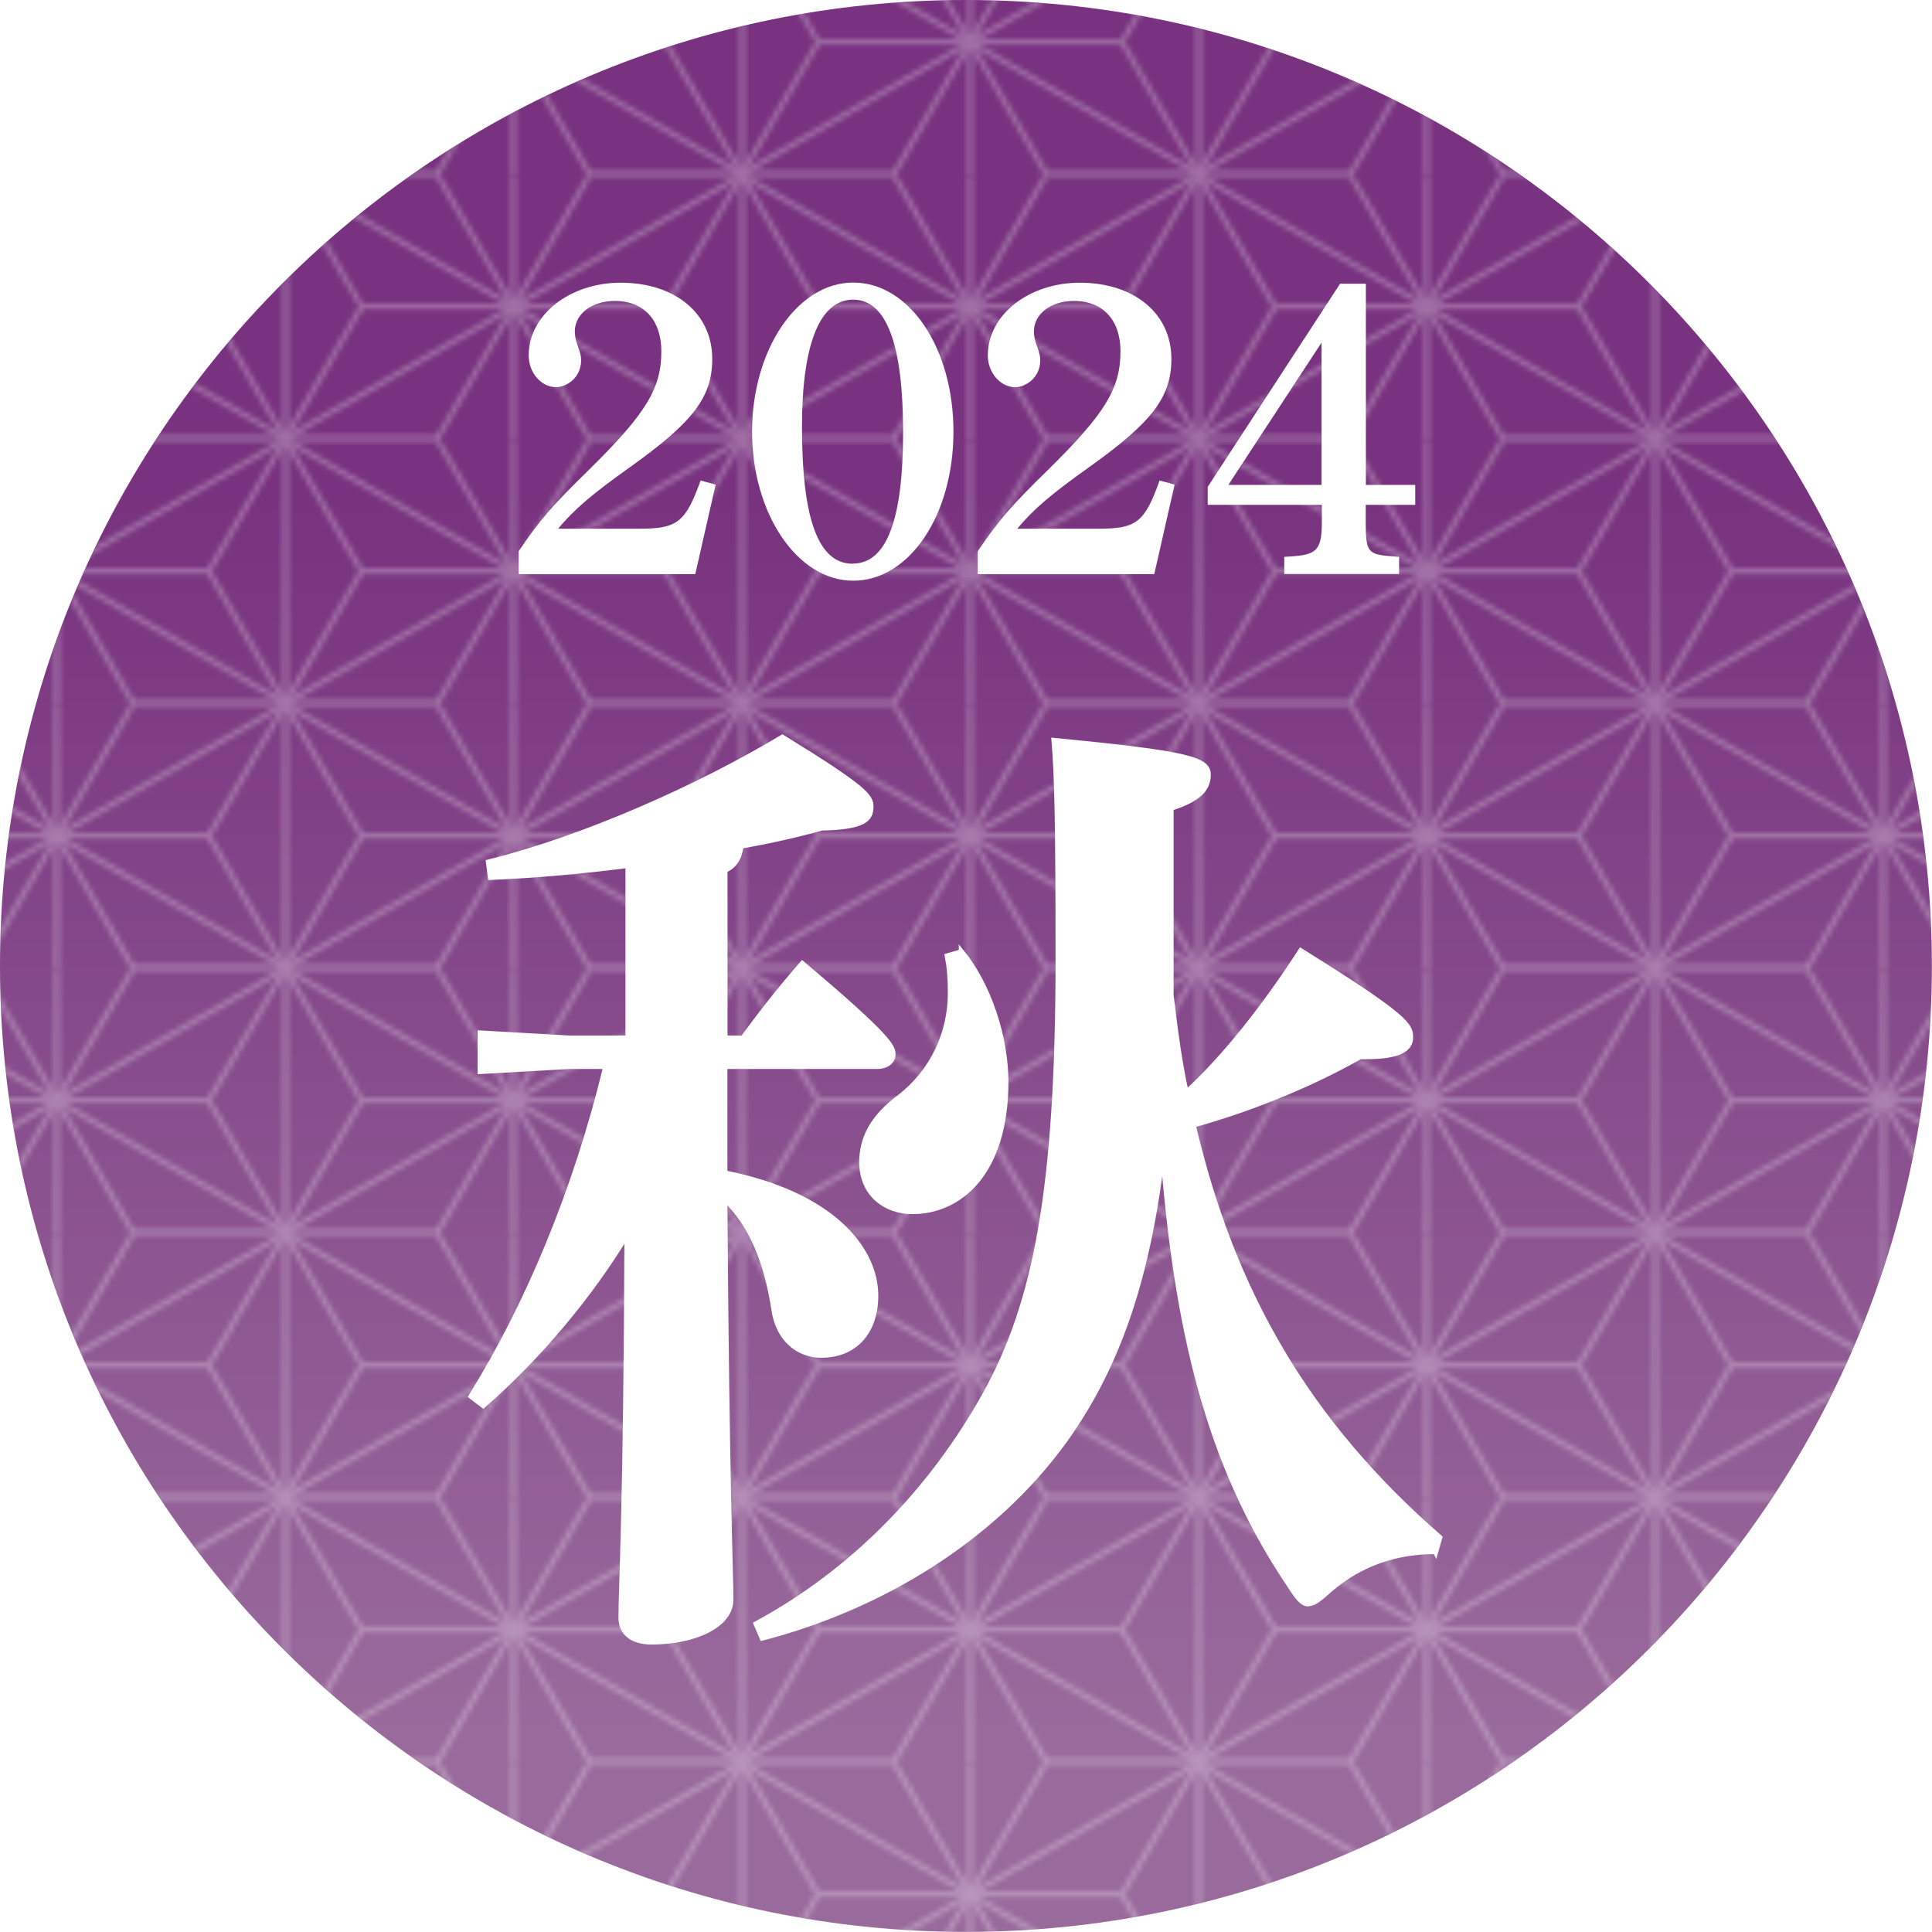
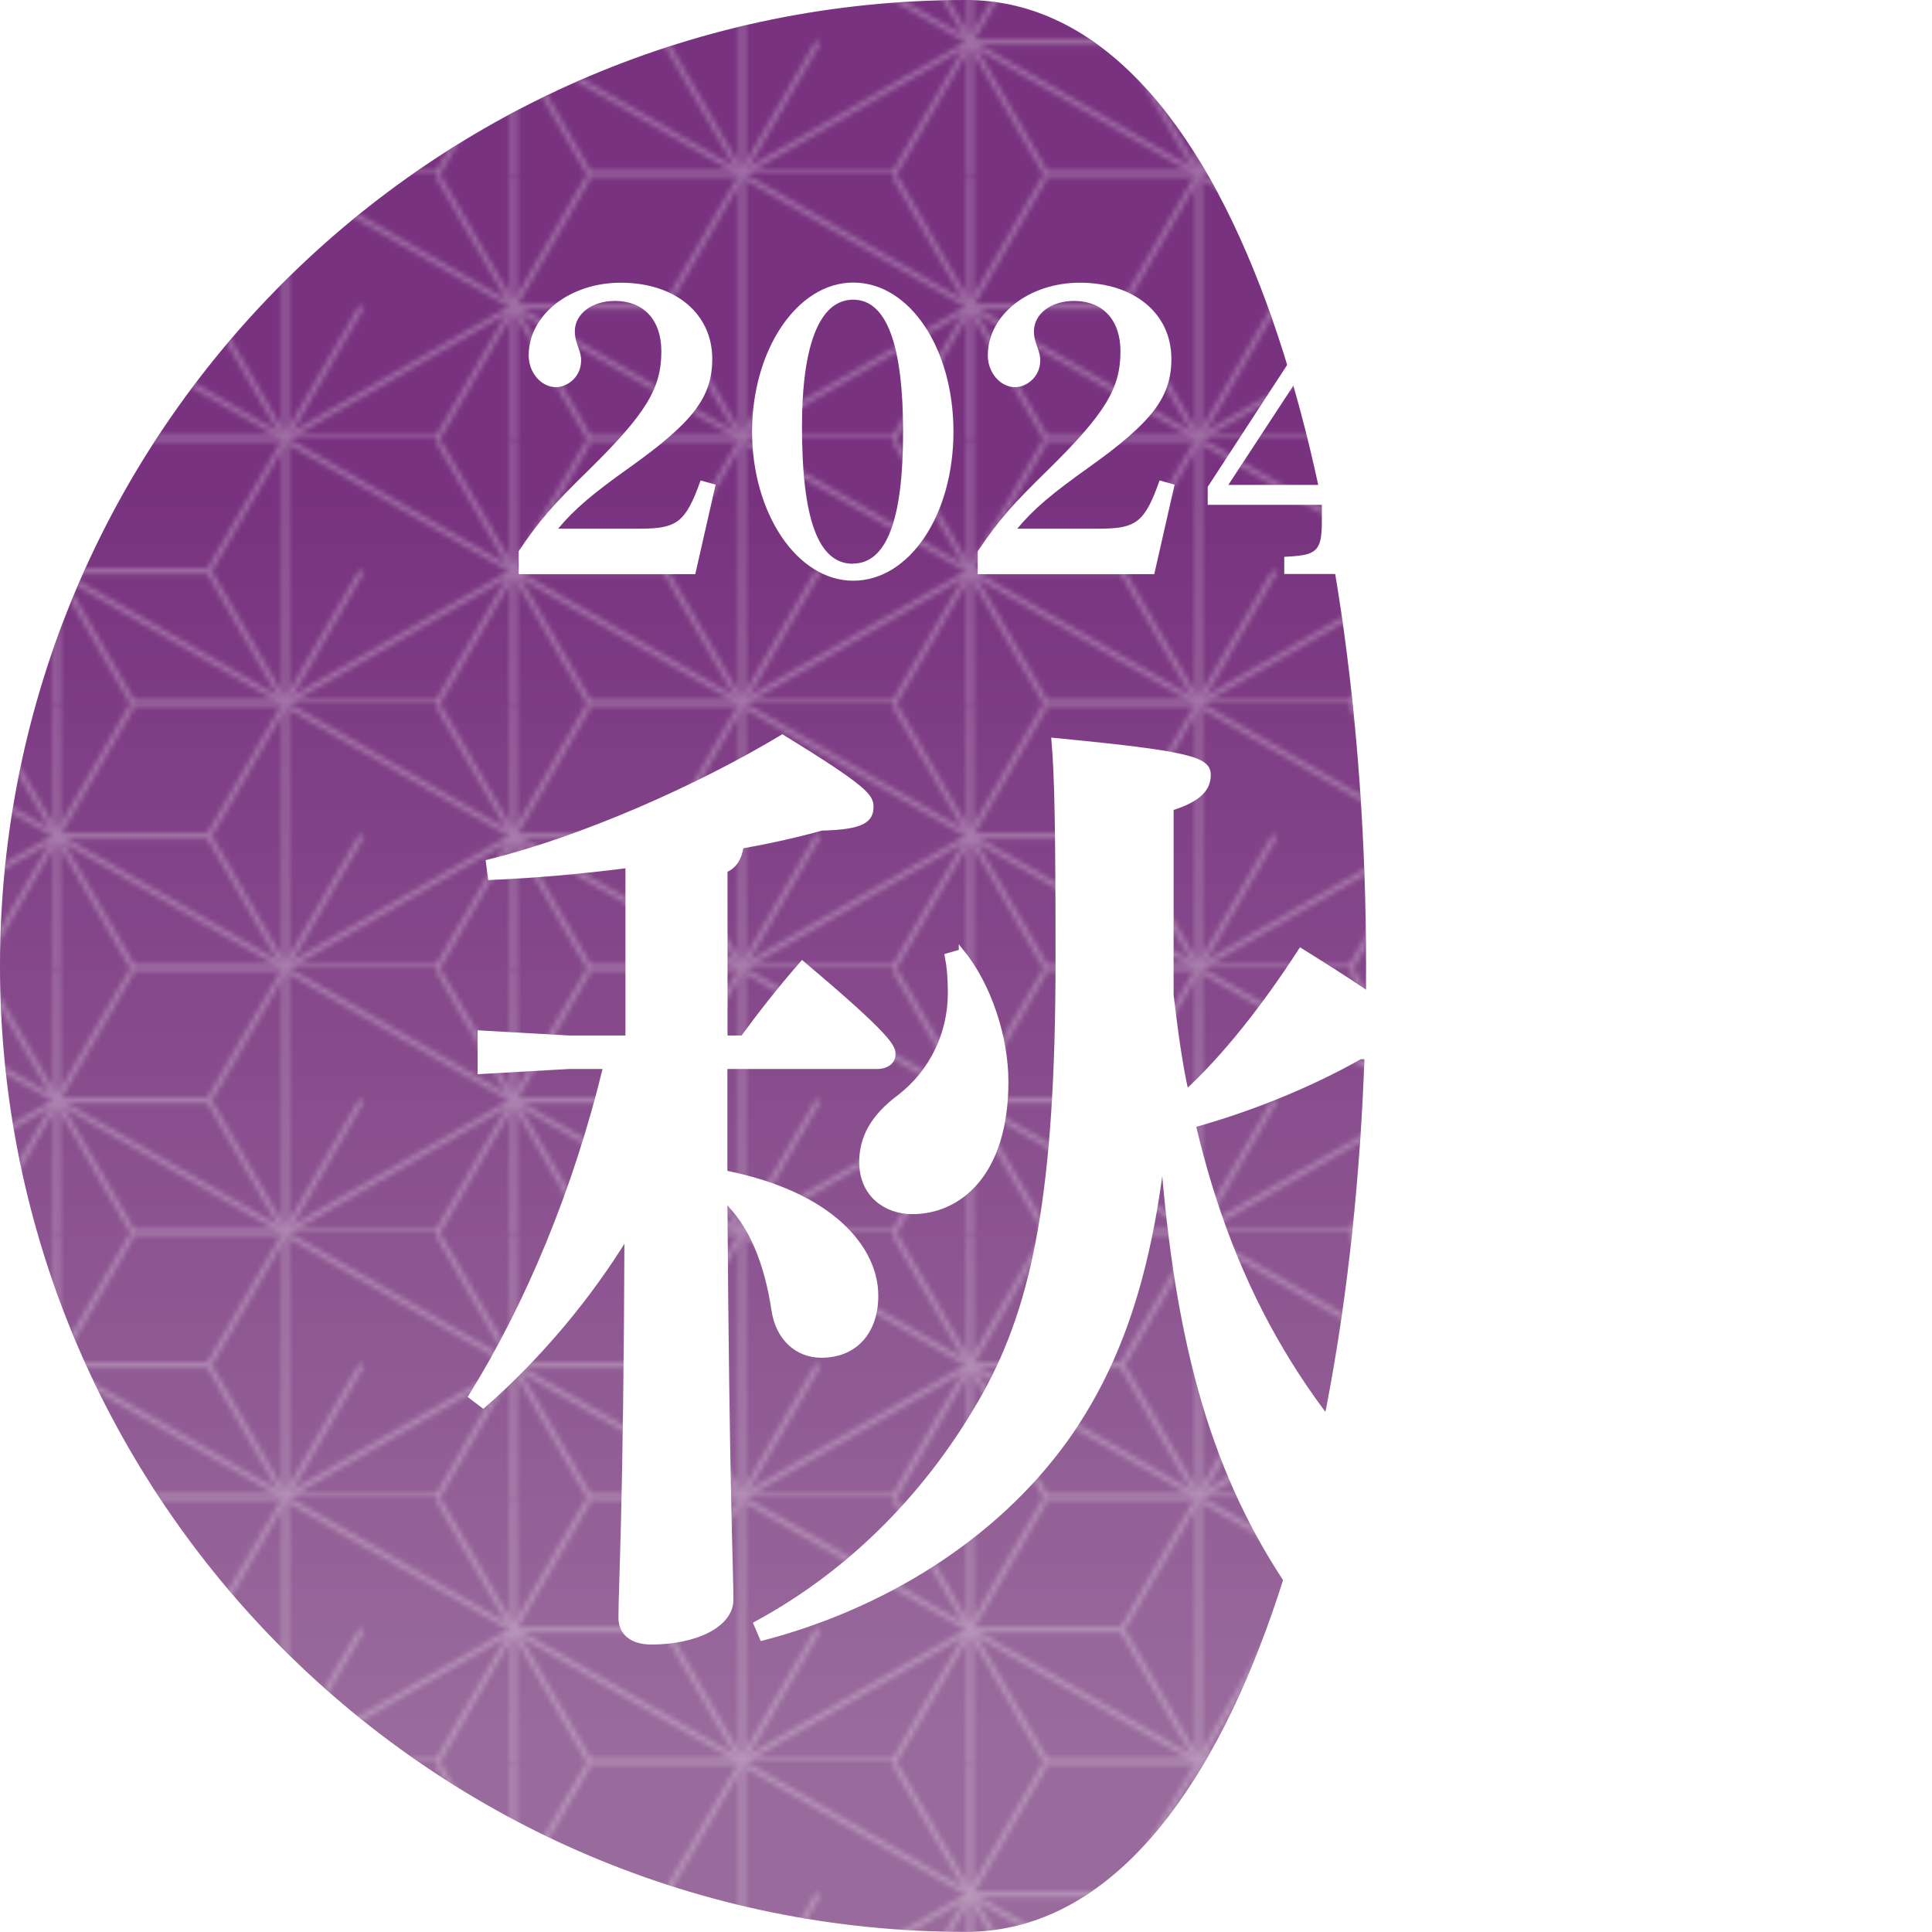
<svg xmlns="http://www.w3.org/2000/svg" id="_レイヤー_2" data-name="レイヤー 2" viewBox="0 0 137.77 137.77">
  <defs>
    <style>
      .cls-1 {
        opacity: .3;
      }

      .cls-2 {
        fill: url(#Unnamed_Pattern_3);
      }

      .cls-2, .cls-3, .cls-4, .cls-5 {
        stroke-width: 0px;
      }

      .cls-6 {
        clip-path: url(#clippath-2);
      }

      .cls-3, .cls-7, .cls-8 {
        fill: none;
      }

      .cls-9 {
        clip-path: url(#clippath-1);
      }

      .cls-7 {
        stroke-width: .38px;
      }

      .cls-7, .cls-8 {
        stroke: #fff;
        stroke-miterlimit: 10;
      }

      .cls-10 {
        clip-path: url(#clippath);
      }

      .cls-4 {
        fill: #fff;
      }

      .cls-5 {
        fill: url(#_名称未設定グラデーション_9);
      }

      .cls-8 {
        stroke-width: 1.01px;
      }
    </style>
    <clipPath id="clippath">
-       <path class="cls-3" d="M0,68.88c0,38.04,30.84,68.88,68.88,68.88s68.88-30.84,68.88-68.88S106.93,0,68.88,0,0,30.84,0,68.88" />
+       <path class="cls-3" d="M0,68.88c0,38.04,30.84,68.88,68.88,68.88S106.93,0,68.88,0,0,30.84,0,68.88" />
    </clipPath>
    <linearGradient id="_名称未設定グラデーション_9" data-name="名称未設定グラデーション 9" x1="2647.65" y1="2555.12" x2="2648.48" y2="2555.12" gradientTransform="translate(423776.51 439189.27) rotate(-90) scale(165.83 -165.83)" gradientUnits="userSpaceOnUse">
      <stop offset="0" stop-color="#996a9c" />
      <stop offset=".05" stop-color="#996a9c" />
      <stop offset=".7" stop-color="#78327f" />
      <stop offset="1" stop-color="#78327f" />
    </linearGradient>
    <clipPath id="clippath-1">
      <rect class="cls-3" y="0" width="137.77" height="137.77" />
    </clipPath>
    <clipPath id="clippath-2">
      <rect class="cls-3" width="87.87" height="50.73" />
    </clipPath>
    <pattern id="Unnamed_Pattern_3" data-name="Unnamed Pattern 3" x="0" y="0" width="87.87" height="50.73" patternTransform="translate(-1672.76 -2987.94) scale(.37 -.37)" patternUnits="userSpaceOnUse" viewBox="0 0 87.87 50.73">
      <g>
        <rect class="cls-3" width="87.87" height="50.73" />
        <g class="cls-6">
          <polygon class="cls-8" points="43.94 76.1 0 50.73 0 0 43.94 -25.37 87.87 0 87.87 50.73 43.94 76.1" />
          <line class="cls-8" x1="43.94" y1="76.1" x2="43.94" y2="25.37" />
          <line class="cls-8" x1="29.29" y1="50.73" x2="43.94" y2="25.37" />
          <line class="cls-8" x1="29.29" y1="50.73" x2="43.94" y2="76.1" />
-           <line class="cls-8" x1="29.29" y1="50.73" x2="0" y2="50.73" />
          <line class="cls-8" y1="50.73" x2="43.94" y2="25.37" />
-           <line class="cls-8" x1="14.65" y1="25.37" x2="43.94" y2="25.37" />
-           <line class="cls-8" x1="14.65" y1="25.37" x2="0" y2="50.73" />
          <line class="cls-8" x1="14.65" y1="25.37" x2="0" y2="0" />
          <line class="cls-8" x2="43.94" y2="25.37" />
          <line class="cls-8" x1="29.29" x2="43.94" y2="25.37" />
          <line class="cls-8" x1="29.29" x2="0" />
          <line class="cls-8" x1="29.29" x2="43.94" y2="-25.37" />
          <line class="cls-8" x1="43.94" y1="-25.37" x2="43.94" y2="25.37" />
          <line class="cls-8" x1="58.58" x2="43.94" y2="25.37" />
          <line class="cls-8" x1="58.58" x2="43.94" y2="-25.37" />
          <line class="cls-8" x1="58.58" x2="87.87" />
          <line class="cls-8" x1="87.87" x2="43.94" y2="25.37" />
          <line class="cls-8" x1="73.23" y1="25.37" x2="43.94" y2="25.37" />
          <line class="cls-8" x1="73.23" y1="25.37" x2="87.87" y2="0" />
          <line class="cls-8" x1="73.23" y1="25.37" x2="87.87" y2="50.73" />
-           <line class="cls-8" x1="87.87" y1="50.73" x2="43.94" y2="25.37" />
          <line class="cls-8" x1="58.58" y1="50.73" x2="43.94" y2="25.37" />
          <line class="cls-8" x1="58.58" y1="50.73" x2="87.87" y2="50.73" />
-           <line class="cls-8" x1="58.58" y1="50.73" x2="43.94" y2="76.1" />
        </g>
      </g>
    </pattern>
  </defs>
  <g id="BG">
    <g>
      <g class="cls-10">
        <rect class="cls-5" x="0" width="137.77" height="137.77" />
        <g class="cls-1">
          <g class="cls-9">
            <path class="cls-2" d="M137.77,68.88c0,38.04-30.84,68.88-68.88,68.88S0,106.93,0,68.88,30.84,0,68.88,0s68.88,30.84,68.88,68.88" />
          </g>
        </g>
      </g>
      <g>
        <path class="cls-4" d="M44.81,61.7c-3.3.43-6.6.72-9.83.86l-.14-1.08c6.67-1.65,14.85-5.24,20.95-8.9,5.96,3.66,6.31,4.23,6.31,4.95,0,.93-.57,1.44-3.52,1.51-1.79.5-3.73.93-5.74,1.29-.14.93-.5,1.43-1.15,1.72v11.98h1.29c1.15-1.58,2.66-3.52,4.23-5.31,6.31,5.31,6.46,5.96,6.46,6.46s-.43.86-1.15.86h-10.84v7.61c7.61,1.51,10.76,5.38,10.76,8.75,0,2.51-1.43,4.23-3.87,4.23-1.72,0-3.08-1.22-3.37-3.23-.5-3.3-1.58-6.1-3.52-7.89.14,20.88.43,26.48.43,28.56,0,1.79-2.51,3.01-5.67,3.01-1.36,0-2.15-.65-2.15-1.72,0-2.22.36-7.68.43-27.34-2.66,4.38-6.24,8.68-10.26,12.2l-.86-.65c4.02-6.46,7.46-14.64,9.61-23.53h-2.65l-6.31.36v-2.73l6.31.36h4.23v-12.34ZM102.36,110.63c-2.8,0-5.38.86-7.53,2.73-.72.65-1.15,1-1.58,1-.36,0-.72-.43-1.22-1.22-5.24-7.75-8.04-16.72-9.11-31.14-1.08,9.61-3.44,15.71-6.96,20.66-5.17,7.17-13.27,11.98-21.6,14.14l-.43-1c6.89-3.73,12.49-9.47,16.36-16.43,3.52-6.39,5.17-14.35,5.17-30.92,0-9.33-.07-13.06-.29-15.64,9.69.93,10.98,1.36,10.98,2.44,0,.93-.57,1.72-2.65,2.37v13.35c.29,2.37.57,4.66,1.08,6.96,2.73-2.51,5.53-6.03,8.18-10.12,7.61,4.74,7.82,5.31,7.82,6.17,0,.79-.72,1.36-3.16,1.36h-.43c-3.8,2.15-8.04,3.8-11.91,4.88,2.8,11.98,8.18,21.24,17.58,29.42l-.29,1.01ZM68.56,67.87c1.94,2.37,3.16,6.1,3.16,9.26,0,6.53-3.3,9.26-6.67,9.26-1.87,0-3.59-1.22-3.59-3.52,0-1.72.79-3.23,2.73-4.66,2.3-1.79,3.59-4.52,3.59-7.39,0-1.08-.07-1.87-.22-2.65l1-.29Z" />
        <path class="cls-7" d="M44.81,61.7c-3.3.43-6.6.72-9.83.86l-.14-1.08c6.67-1.65,14.85-5.24,20.95-8.9,5.96,3.66,6.31,4.23,6.31,4.95,0,.93-.57,1.44-3.52,1.51-1.79.5-3.73.93-5.74,1.29-.14.93-.5,1.43-1.15,1.72v11.98h1.29c1.15-1.58,2.66-3.52,4.23-5.31,6.31,5.31,6.46,5.96,6.46,6.46s-.43.86-1.15.86h-10.84v7.61c7.61,1.51,10.76,5.38,10.76,8.75,0,2.51-1.43,4.23-3.87,4.23-1.72,0-3.08-1.22-3.37-3.23-.5-3.3-1.58-6.1-3.52-7.89.14,20.88.43,26.48.43,28.56,0,1.79-2.51,3.01-5.67,3.01-1.36,0-2.15-.65-2.15-1.72,0-2.22.36-7.68.43-27.34-2.66,4.38-6.24,8.68-10.26,12.2l-.86-.65c4.02-6.46,7.46-14.64,9.61-23.53h-2.65l-6.31.36v-2.73l6.31.36h4.23v-12.34ZM102.36,110.63c-2.8,0-5.38.86-7.53,2.73-.72.65-1.15,1-1.58,1-.36,0-.72-.43-1.22-1.22-5.24-7.75-8.04-16.72-9.11-31.14-1.08,9.61-3.44,15.71-6.96,20.66-5.17,7.17-13.27,11.98-21.6,14.14l-.43-1c6.89-3.73,12.49-9.47,16.36-16.43,3.52-6.39,5.17-14.35,5.17-30.92,0-9.33-.07-13.06-.29-15.64,9.69.93,10.98,1.36,10.98,2.44,0,.93-.57,1.72-2.65,2.37v13.35c.29,2.37.57,4.66,1.08,6.96,2.73-2.51,5.53-6.03,8.18-10.12,7.61,4.74,7.82,5.31,7.82,6.17,0,.79-.72,1.36-3.16,1.36h-.43c-3.8,2.15-8.04,3.8-11.91,4.88,2.8,11.98,8.18,21.24,17.58,29.42l-.29,1.01ZM68.56,67.87c1.94,2.37,3.16,6.1,3.16,9.26,0,6.53-3.3,9.26-6.67,9.26-1.87,0-3.59-1.22-3.59-3.52,0-1.72.79-3.23,2.73-4.66,2.3-1.79,3.59-4.52,3.59-7.39,0-1.08-.07-1.87-.22-2.65l1-.29Z" />
        <path class="cls-4" d="M36.97,39.33c1.54-2.29,2.49-3.35,5.02-5.82,4.1-4.04,5.17-5.82,5.17-8.46,0-2.23-1.25-3.59-3.32-3.59-1.63,0-2.85.92-2.85,2.17,0,.36.06.59.21,1.04.18.47.24.74.24,1.01,0,1.31-1.1,1.93-1.78,1.93-1.07,0-1.96-1.04-1.96-2.26,0-2.91,2.94-5.19,6.56-5.19,3.89,0,6.53,2.2,6.53,5.43,0,2.73-1.37,4.51-5.82,7.69-2.76,1.96-4.01,3.03-5.17,4.42h5.82c2.67,0,3.27-.45,4.34-3.44l1.07.3-1.45,6.38h-12.59v-1.6Z" />
        <path class="cls-4" d="M60.84,20.15c4.01,0,7.15,4.66,7.15,10.63s-3.15,10.63-7.15,10.63-7.21-4.81-7.21-10.63,3.21-10.63,7.21-10.63M60.81,40.19c2.41,0,3.59-3.12,3.59-9.38s-1.19-9.44-3.56-9.44-3.65,3.15-3.65,9.06c0,6.59,1.16,9.77,3.62,9.77" />
        <path class="cls-4" d="M69.71,39.33c1.54-2.29,2.49-3.35,5.02-5.82,4.1-4.04,5.17-5.82,5.17-8.46,0-2.23-1.25-3.59-3.32-3.59-1.63,0-2.85.92-2.85,2.17,0,.36.06.59.21,1.04.18.47.24.74.24,1.01,0,1.31-1.1,1.93-1.78,1.93-1.07,0-1.96-1.04-1.96-2.26,0-2.91,2.94-5.19,6.56-5.19,3.89,0,6.53,2.2,6.53,5.43,0,2.73-1.37,4.51-5.82,7.69-2.76,1.96-4.01,3.03-5.17,4.42h5.82c2.67,0,3.27-.45,4.33-3.44l1.07.3-1.45,6.38h-12.59v-1.6Z" />
        <path class="cls-4" d="M97.39,34.58h3.53v1.42h-3.53v1.22c0,2.23.15,2.32,2.02,2.46l.36.03v1.22h-8.19v-1.22l.45-.03c1.84-.12,2.23-.42,2.23-2.46v-1.22h-8.14v-1.28l9.44-14.49h1.84v14.34ZM87.59,34.58h6.65v-10.15l-6.65,10.15Z" />
      </g>
    </g>
  </g>
</svg>